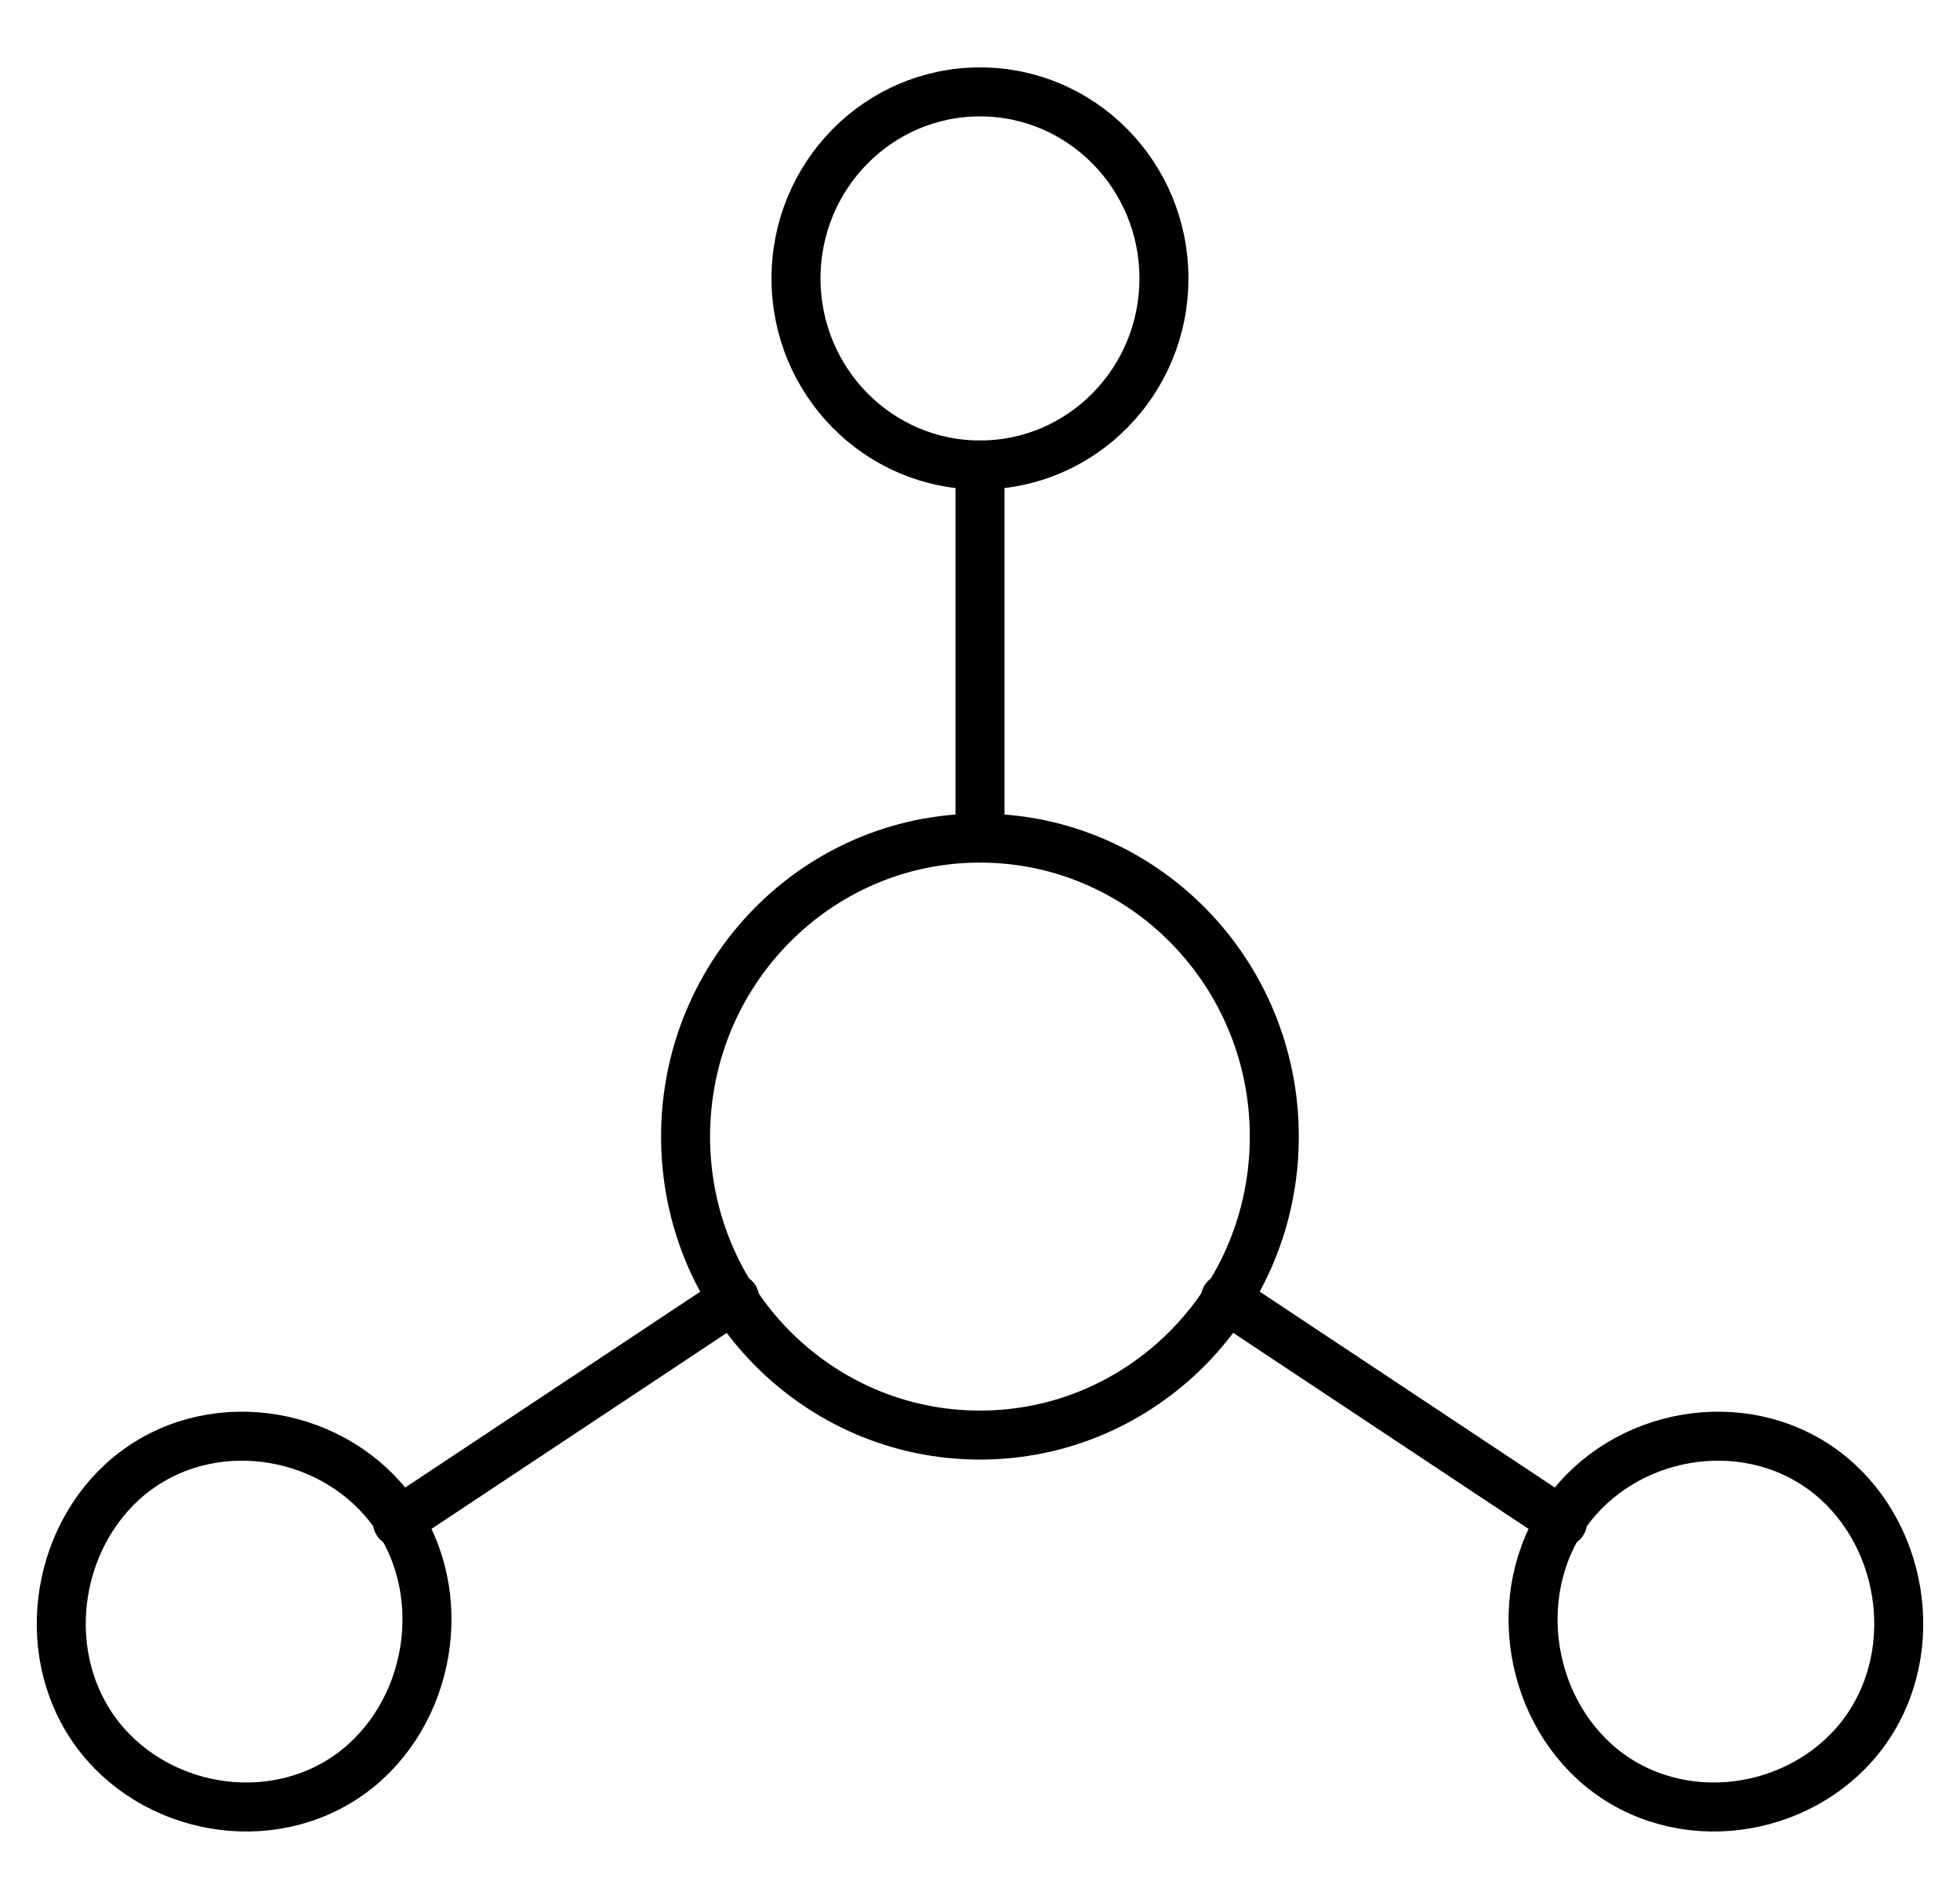
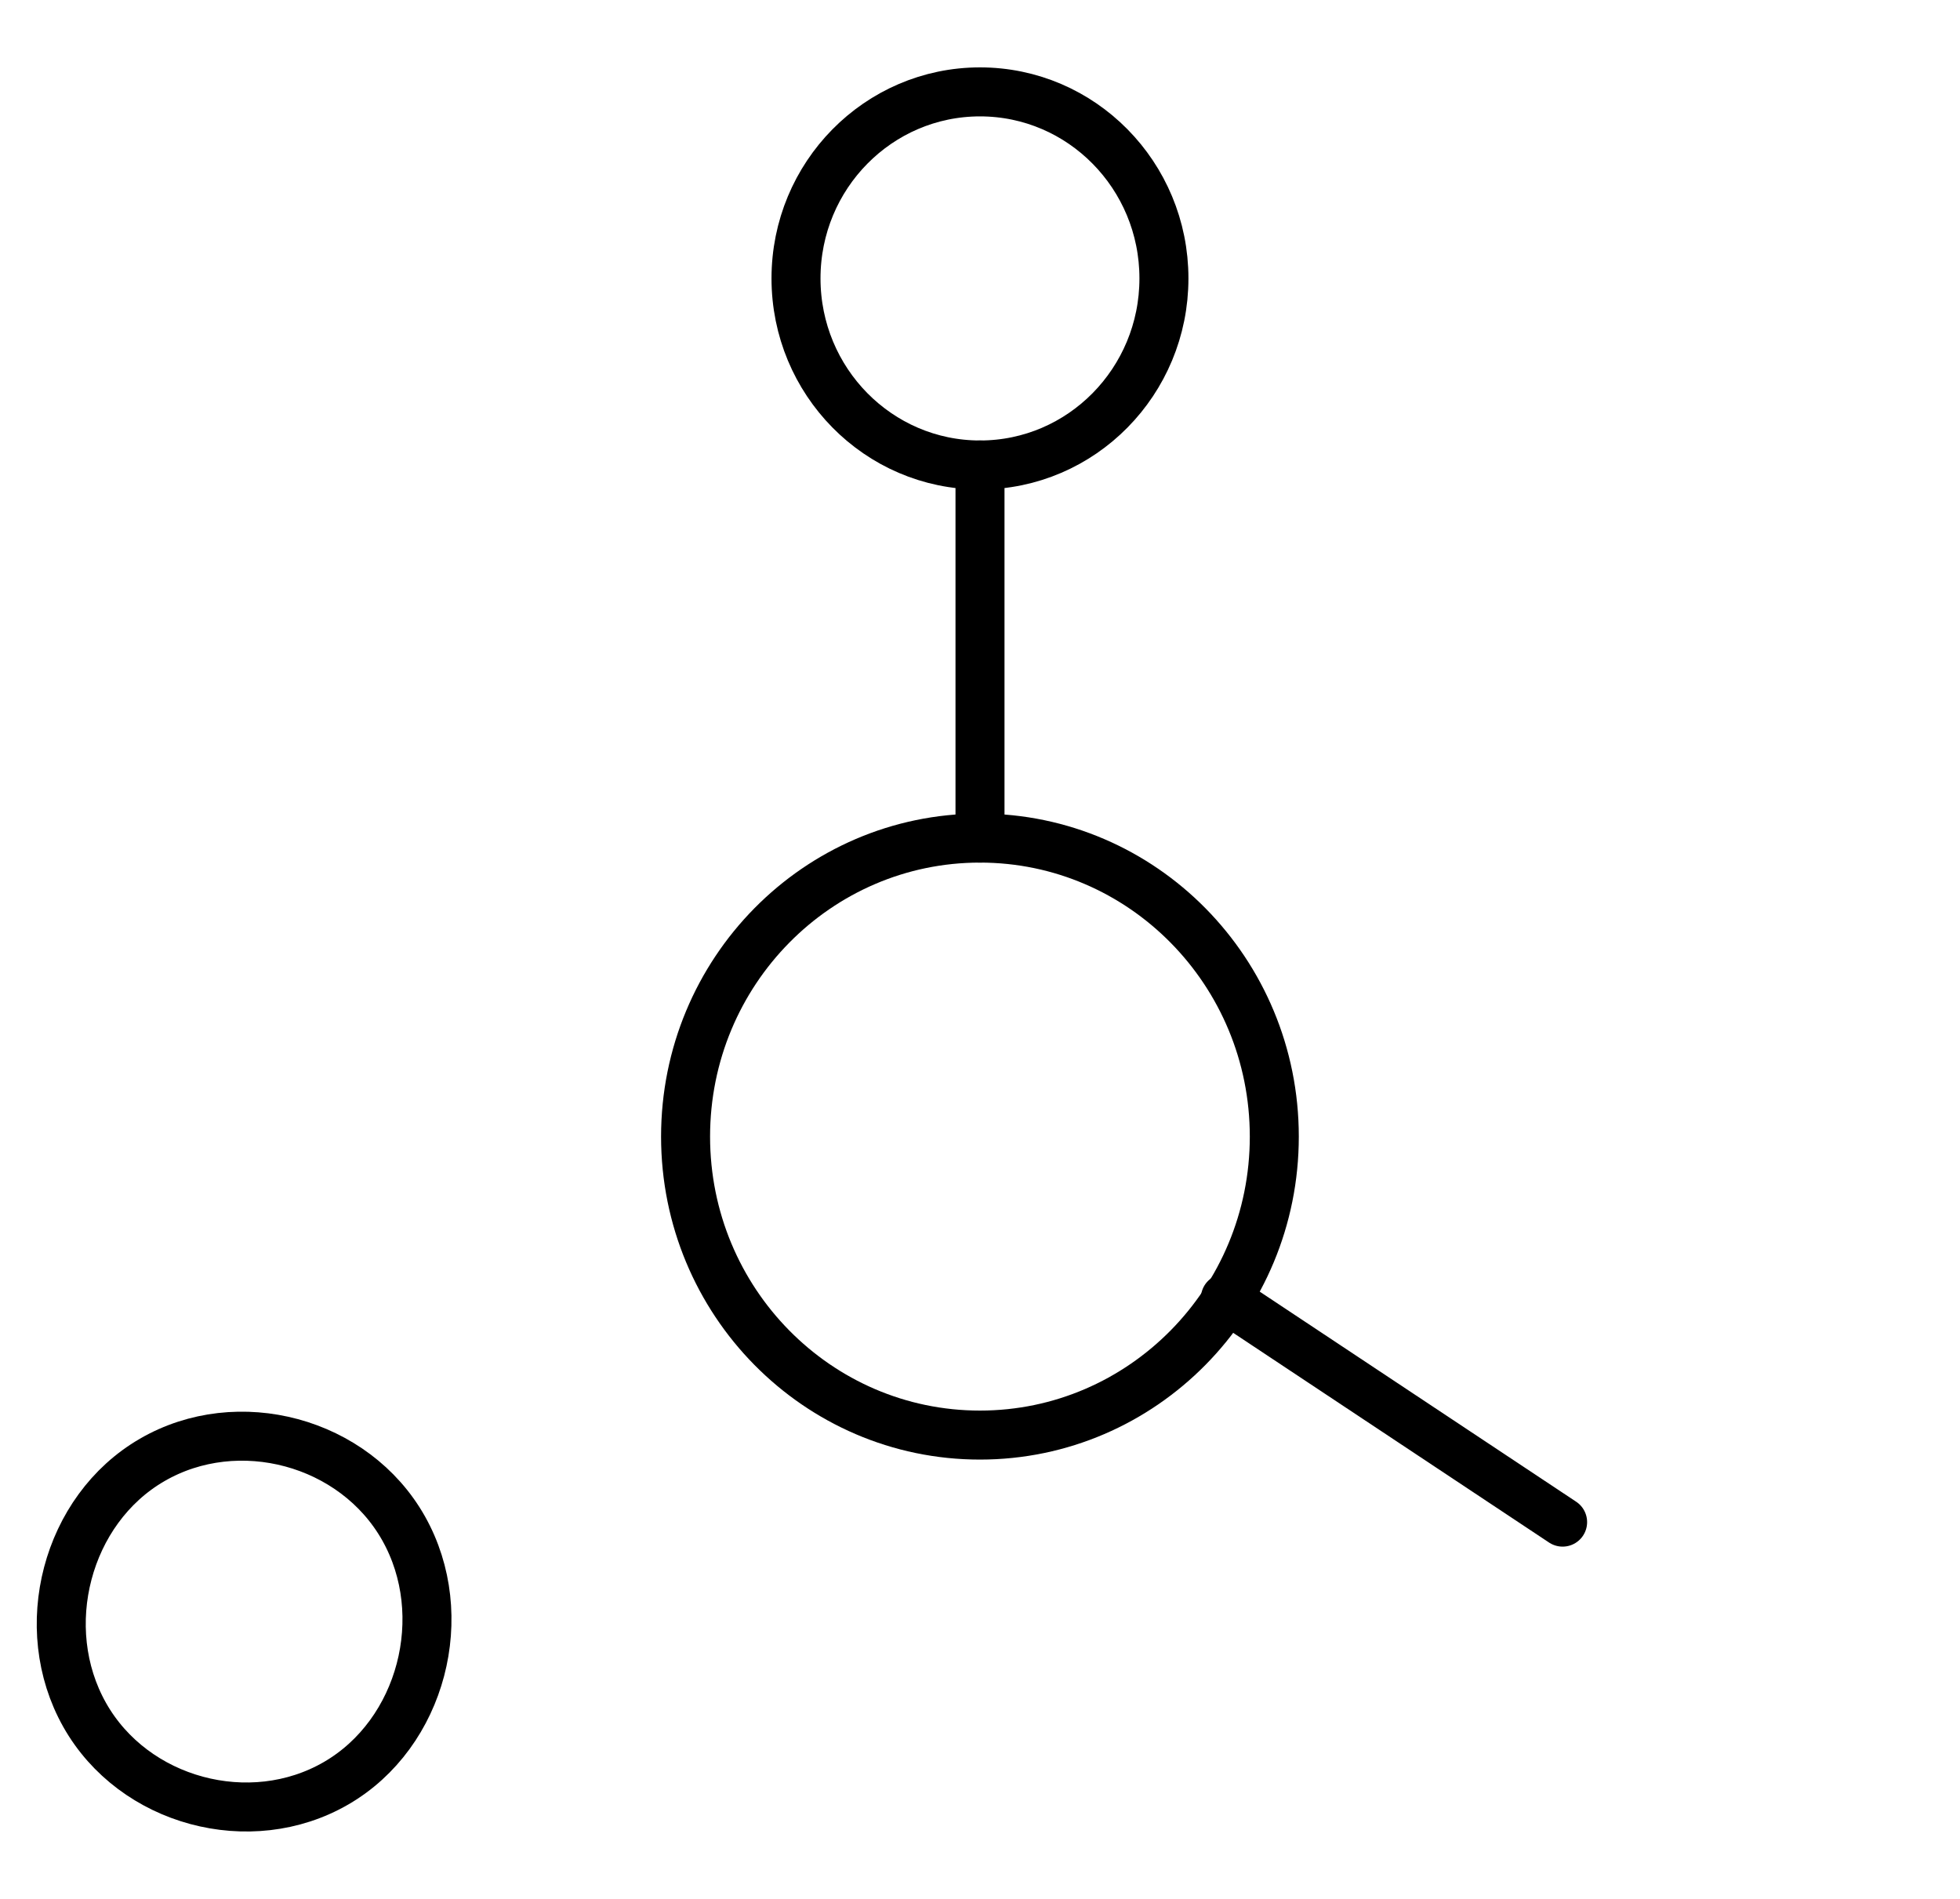
<svg xmlns="http://www.w3.org/2000/svg" width="32" height="31" viewBox="0 0 32 31" fill="none" class="svg--active-priority">
  <path d="M15.999 23.428C18.653 23.428 20.805 21.246 20.805 18.555C20.805 15.864 18.653 13.682 15.999 13.682C13.345 13.682 11.193 15.864 11.193 18.555C11.193 21.246 13.345 23.428 15.999 23.428Z" stroke="black" stroke-width="0.8" stroke-miterlimit="10" stroke-linecap="round" stroke-linejoin="round" />
  <path d="M16 7.591C17.659 7.591 19.003 6.227 19.003 4.545C19.003 2.864 17.659 1.5 16 1.5C14.341 1.5 12.996 2.864 12.996 4.545C12.996 6.227 14.341 7.591 16 7.591Z" stroke="black" stroke-width="0.8" stroke-miterlimit="10" stroke-linecap="round" stroke-linejoin="round" />
  <path d="M16 13.682V7.591" stroke="black" stroke-width="0.8" stroke-miterlimit="10" stroke-linecap="round" stroke-linejoin="round" />
-   <path d="M26.513 29.112C27.915 29.924 29.817 29.417 30.618 27.996C31.419 26.574 30.918 24.646 29.517 23.834C28.115 23.021 26.212 23.529 25.412 24.95C24.611 26.371 25.111 28.3 26.513 29.112Z" stroke="black" stroke-width="0.8" stroke-miterlimit="10" stroke-linecap="round" stroke-linejoin="round" />
  <path d="M5.487 29.112C4.086 29.924 2.183 29.417 1.382 27.996C0.581 26.574 1.082 24.646 2.484 23.834C3.885 23.021 5.788 23.529 6.589 24.95C7.39 26.371 6.889 28.3 5.487 29.112Z" stroke="black" stroke-width="0.8" stroke-miterlimit="10" stroke-linecap="round" stroke-linejoin="round" />
-   <path d="M11.995 21.194L6.488 24.849" stroke="black" stroke-width="0.8" stroke-miterlimit="10" stroke-linecap="round" stroke-linejoin="round" />
  <path d="M25.512 24.849L20.006 21.194" stroke="black" stroke-width="0.8" stroke-miterlimit="10" stroke-linecap="round" stroke-linejoin="round" />
</svg>